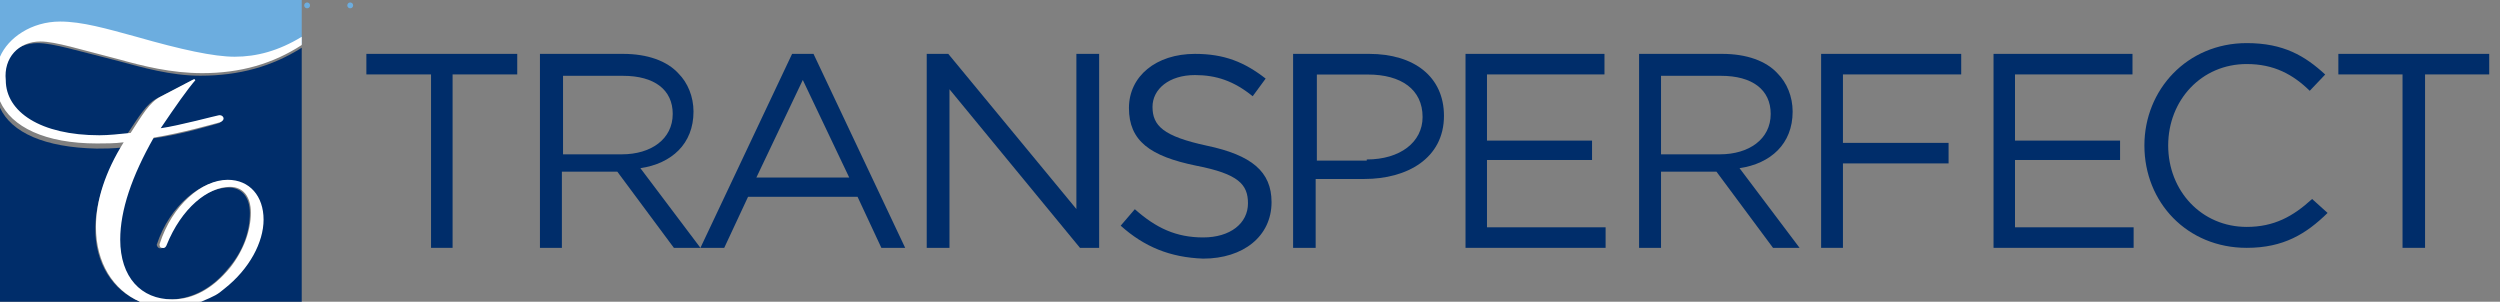
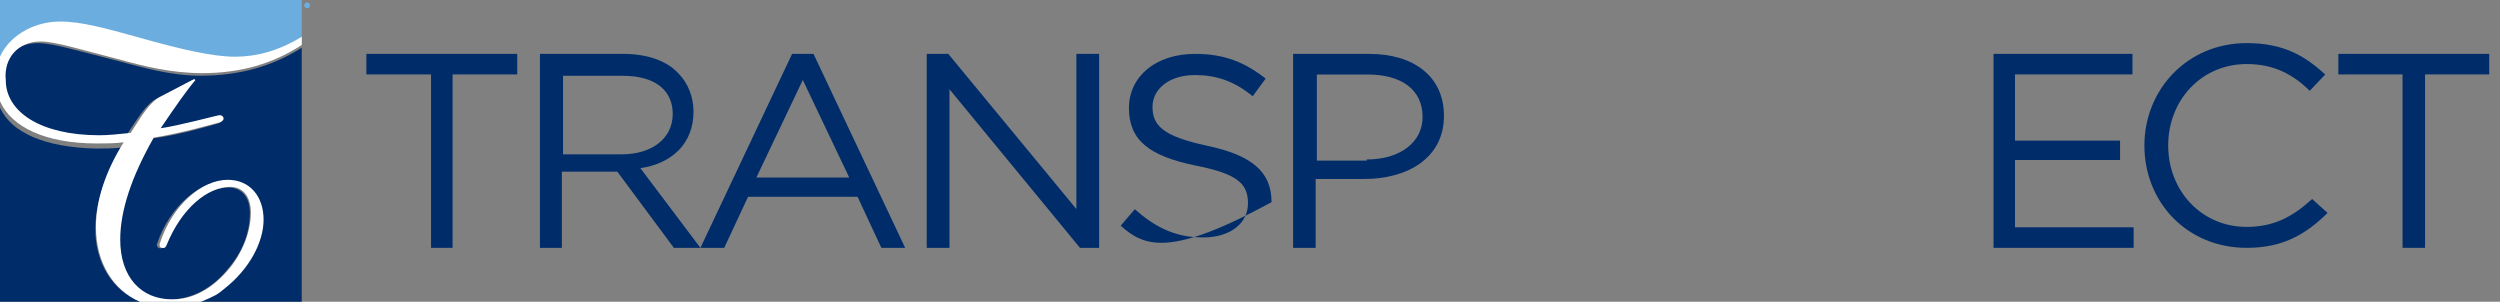
<svg xmlns="http://www.w3.org/2000/svg" width="232px" height="28px" viewBox="0 0 232 28" version="1.1">
  <rect x="0" y="0" width="232" height="28" fill="#808080" stroke="none" />
  <title>logo/dark</title>
  <g id="logo/dark" stroke="none" stroke-width="1" fill="none" fill-rule="evenodd">
-     <line x1="32.5" y1="0.5" x2="32.5" y2="0.5" id="Path" stroke="#6CADDF" stroke-width="0.54" stroke-linecap="round" stroke-linejoin="round" />
    <path d="M10.828,5.622 C7.328,4.757 4.922,4 3.5,4 C1.422,4 0,5.514 0,7.568 C0,10.486 3.281,12.649 8.859,12.649 C9.734,12.649 10.828,12.541 11.812,12.432 C12.906,10.811 13.562,9.622 14.656,9.081 L17.828,7.459 L17.938,7.568 C17.172,8.432 16.078,9.946 14.656,12 C16.297,11.784 20.016,10.811 20.125,10.811 C20.562,10.703 20.891,11.243 20.234,11.459 C19.797,11.568 16.734,12.541 14,12.865 C11.922,16.432 10.828,19.568 10.828,22.27 C10.828,25.73 12.797,27.784 15.75,27.784 C17.719,27.784 19.688,26.811 21.219,24.865 C22.531,23.351 23.188,21.514 23.188,19.784 C23.188,18.27 22.422,17.405 21.219,17.405 C19.141,17.405 16.625,19.351 15.203,22.811 C15.203,22.811 15.094,23.135 14.766,23.027 C14.547,22.919 14.547,22.703 14.547,22.703 C15.75,19.027 18.703,16.757 21,16.757 C23.078,16.757 24.391,18.162 24.391,20.432 C24.391,22.486 23.078,24.973 20.672,26.811 C20.016,27.243 19.906,27.351 18.484,28 L28,28 L28,4.432 C25.266,6.162 22.203,7.027 18.594,7.027 C15.859,7.027 13.234,6.27 10.828,5.622" id="Path" fill="#002D6A" fill-rule="nonzero" />
    <path d="M8.844,21.263 C8.844,18.947 9.697,16.211 11.402,13.684 C10.443,13.789 9.59,13.789 8.951,13.789 C4.156,13.684 1.066,12.316 0,10 L0,28 L13,28 C10.443,26.947 8.844,24.421 8.844,21.263" id="Path" fill="#002D6A" fill-rule="nonzero" />
    <path d="M5.579,2.604 C7.51,2.604 9.87,3.283 12.659,4.075 C16.843,5.208 19.847,6 21.778,6 C23.816,6 25.854,5.321 28,4.075 L28,0 L0,0 L0,6 C0.751,4.189 2.897,2.604 5.579,2.604" id="Path" fill="#6CADDF" fill-rule="nonzero" />
    <path d="M21.778,5.264 C19.847,5.264 16.843,4.611 12.659,3.414 C9.87,2.653 7.617,2 5.579,2 C2.897,2 0.751,3.523 0,5.264 L0,9.397 C1.073,11.791 4.184,13.314 9.011,13.314 C9.762,13.314 10.621,13.314 11.479,13.205 C9.762,15.925 8.904,18.644 8.904,21.038 C8.904,24.41 10.513,26.912 12.981,28 L18.667,28 C19.954,27.456 20.169,27.347 20.812,26.803 C23.172,24.954 24.46,22.452 24.46,20.385 C24.46,18.209 23.172,16.686 21.134,16.686 C18.774,16.686 15.985,18.971 14.805,22.669 C14.805,22.669 14.805,22.996 15.019,22.996 C15.341,23.105 15.448,22.778 15.448,22.778 C16.843,19.297 19.31,17.339 21.349,17.339 C22.529,17.339 23.28,18.209 23.28,19.732 C23.28,21.364 22.636,23.213 21.349,24.845 C19.739,26.803 17.916,27.782 15.985,27.782 C13.088,27.782 11.157,25.715 11.157,22.234 C11.157,19.515 12.23,16.36 14.268,12.77 C16.95,12.335 19.954,11.464 20.383,11.356 C21.027,11.138 20.705,10.594 20.276,10.703 C20.169,10.703 16.521,11.682 14.912,11.9 C16.307,9.833 17.379,8.31 18.13,7.439 L18.023,7.331 L14.912,8.962 C13.839,9.506 13.195,10.703 12.123,12.335 C11.05,12.444 10.084,12.552 9.226,12.552 C3.755,12.552 0.536,10.377 0.536,7.439 C0.322,5.372 1.716,3.849 3.755,3.849 C5.149,3.849 7.51,4.611 10.943,5.481 C13.303,6.134 15.877,6.787 18.774,6.787 C22.314,6.787 25.318,5.916 28,4.176 L28,3.414 C25.854,4.72 23.816,5.264 21.778,5.264" id="Path" fill="#FFFFFF" fill-rule="nonzero" />
    <polygon id="Path" fill="#002D6A" fill-rule="nonzero" points="40 6.906 34 6.906 34 5 48 5 48 6.906 42 6.906 42 23 40 23" />
    <path d="M57.714,14.321 C60.393,14.321 62.429,12.929 62.429,10.571 L62.429,10.571 C62.429,8.321 60.714,7.036 57.821,7.036 L52.25,7.036 L52.25,14.321 L57.714,14.321 Z M50,5 L57.821,5 C60.071,5 61.893,5.643 62.964,6.821 C63.821,7.679 64.357,8.964 64.357,10.357 L64.357,10.357 C64.357,13.357 62.321,15.179 59.429,15.607 L65,23 L62.536,23 L57.286,15.929 L52.143,15.929 L52.143,23 L50.107,23 L50.107,5 L50,5 Z" id="Shape" fill="#002D6A" fill-rule="nonzero" />
    <path d="M78.808,16.474 L74.5,7.421 L70.192,16.474 L78.808,16.474 Z M73.506,5 L75.494,5 L84,23 L81.791,23 L79.581,18.263 L69.419,18.263 L67.209,23 L65,23 L73.506,5 Z" id="Shape" fill="#002D6A" fill-rule="nonzero" />
    <polygon id="Path" fill="#002D6A" fill-rule="nonzero" points="86 5 88 5 99.889 19.4 99.889 5 102 5 102 23 100.222 23 88.111 8.282 88.111 23 86 23" />
-     <path d="M104,20.943 L105.312,19.414 C107.281,21.161 109.141,22.034 111.656,22.034 C114.172,22.034 115.812,20.724 115.812,18.868 L115.812,18.868 C115.812,17.121 114.938,16.138 111,15.374 C106.734,14.5 104.766,13.08 104.766,10.023 L104.766,10.023 C104.766,7.075 107.281,5 110.891,5 C113.625,5 115.484,5.764 117.453,7.293 L116.25,8.931 C114.5,7.511 112.859,6.966 110.891,6.966 C108.484,6.966 106.953,8.276 106.953,9.914 L106.953,9.914 C106.953,11.661 107.938,12.644 111.984,13.517 C116.141,14.391 118,15.92 118,18.759 L118,18.759 C118,21.925 115.375,24 111.656,24 C108.594,23.891 106.188,22.908 104,20.943" id="Path" fill="#002D6A" fill-rule="nonzero" />
+     <path d="M104,20.943 L105.312,19.414 C107.281,21.161 109.141,22.034 111.656,22.034 C114.172,22.034 115.812,20.724 115.812,18.868 L115.812,18.868 C115.812,17.121 114.938,16.138 111,15.374 C106.734,14.5 104.766,13.08 104.766,10.023 L104.766,10.023 C104.766,7.075 107.281,5 110.891,5 C113.625,5 115.484,5.764 117.453,7.293 L116.25,8.931 C114.5,7.511 112.859,6.966 110.891,6.966 C108.484,6.966 106.953,8.276 106.953,9.914 L106.953,9.914 C106.953,11.661 107.938,12.644 111.984,13.517 C116.141,14.391 118,15.92 118,18.759 L118,18.759 C108.594,23.891 106.188,22.908 104,20.943" id="Path" fill="#002D6A" fill-rule="nonzero" />
    <path d="M126.835,14.799 C129.921,14.799 132.016,13.201 132.016,10.858 L132.016,10.858 C132.016,8.302 130.031,6.917 126.945,6.917 L122.205,6.917 L122.205,14.905 L126.835,14.905 L126.835,14.799 Z M120.11,5 L127.055,5 C131.244,5 134,7.13 134,10.751 L134,10.751 C134,14.692 130.583,16.609 126.614,16.609 L122.094,16.609 L122.094,23 L120,23 L120,5 L120.11,5 Z" id="Shape" fill="#002D6A" fill-rule="nonzero" />
-     <polygon id="Path" fill="#002D6A" fill-rule="nonzero" points="136 5 148.895 5 148.895 6.906 137.992 6.906 137.992 13.047 147.742 13.047 147.742 14.847 137.992 14.847 137.992 21.094 149 21.094 149 23 136 23" />
-     <path d="M159.607,14.321 C162.286,14.321 164.321,12.929 164.321,10.571 L164.321,10.571 C164.321,8.321 162.607,7.036 159.714,7.036 L154.143,7.036 L154.143,14.321 L159.607,14.321 Z M152,5 L159.821,5 C162.071,5 163.893,5.643 164.964,6.821 C165.821,7.679 166.357,8.964 166.357,10.357 L166.357,10.357 C166.357,13.357 164.321,15.179 161.429,15.607 L167,23 L164.536,23 L159.286,15.929 L154.143,15.929 L154.143,23 L152.107,23 L152.107,5 L152,5 Z" id="Shape" fill="#002D6A" fill-rule="nonzero" />
-     <polygon id="Path" fill="#002D6A" fill-rule="nonzero" points="169 5 182 5 182 6.906 171.025 6.906 171.025 13.259 180.828 13.259 180.828 15.165 171.025 15.165 171.025 23 169 23" />
    <polygon id="Path" fill="#002D6A" fill-rule="nonzero" points="185 5 197.895 5 197.895 6.906 186.992 6.906 186.992 13.047 196.742 13.047 196.742 14.847 186.992 14.847 186.992 21.094 198 21.094 198 23 185 23" />
    <path d="M199,13.5 L199,13.5 C199,8.318 202.974,4 208.494,4 C211.916,4 213.903,5.188 215.779,6.915 L214.344,8.426 C212.799,6.915 211.032,5.943 208.494,5.943 C204.299,5.943 201.208,9.29 201.208,13.5 L201.208,13.5 C201.208,17.71 204.299,21.057 208.494,21.057 C211.032,21.057 212.799,20.085 214.565,18.466 L216,19.761 C214.013,21.705 211.916,23 208.494,23 C202.974,23 199,18.79 199,13.5" id="Path" fill="#002D6A" fill-rule="nonzero" />
    <polygon id="Path" fill="#002D6A" fill-rule="nonzero" points="222.955 6.906 217 6.906 217 5 231 5 231 6.906 225.045 6.906 225.045 23 222.955 23" />
    <line x1="28.5" y1="0.5" x2="28.5" y2="0.5" id="Path" stroke="#6CADDF" stroke-width="0.54" stroke-linecap="round" stroke-linejoin="round" />
  </g>
</svg>